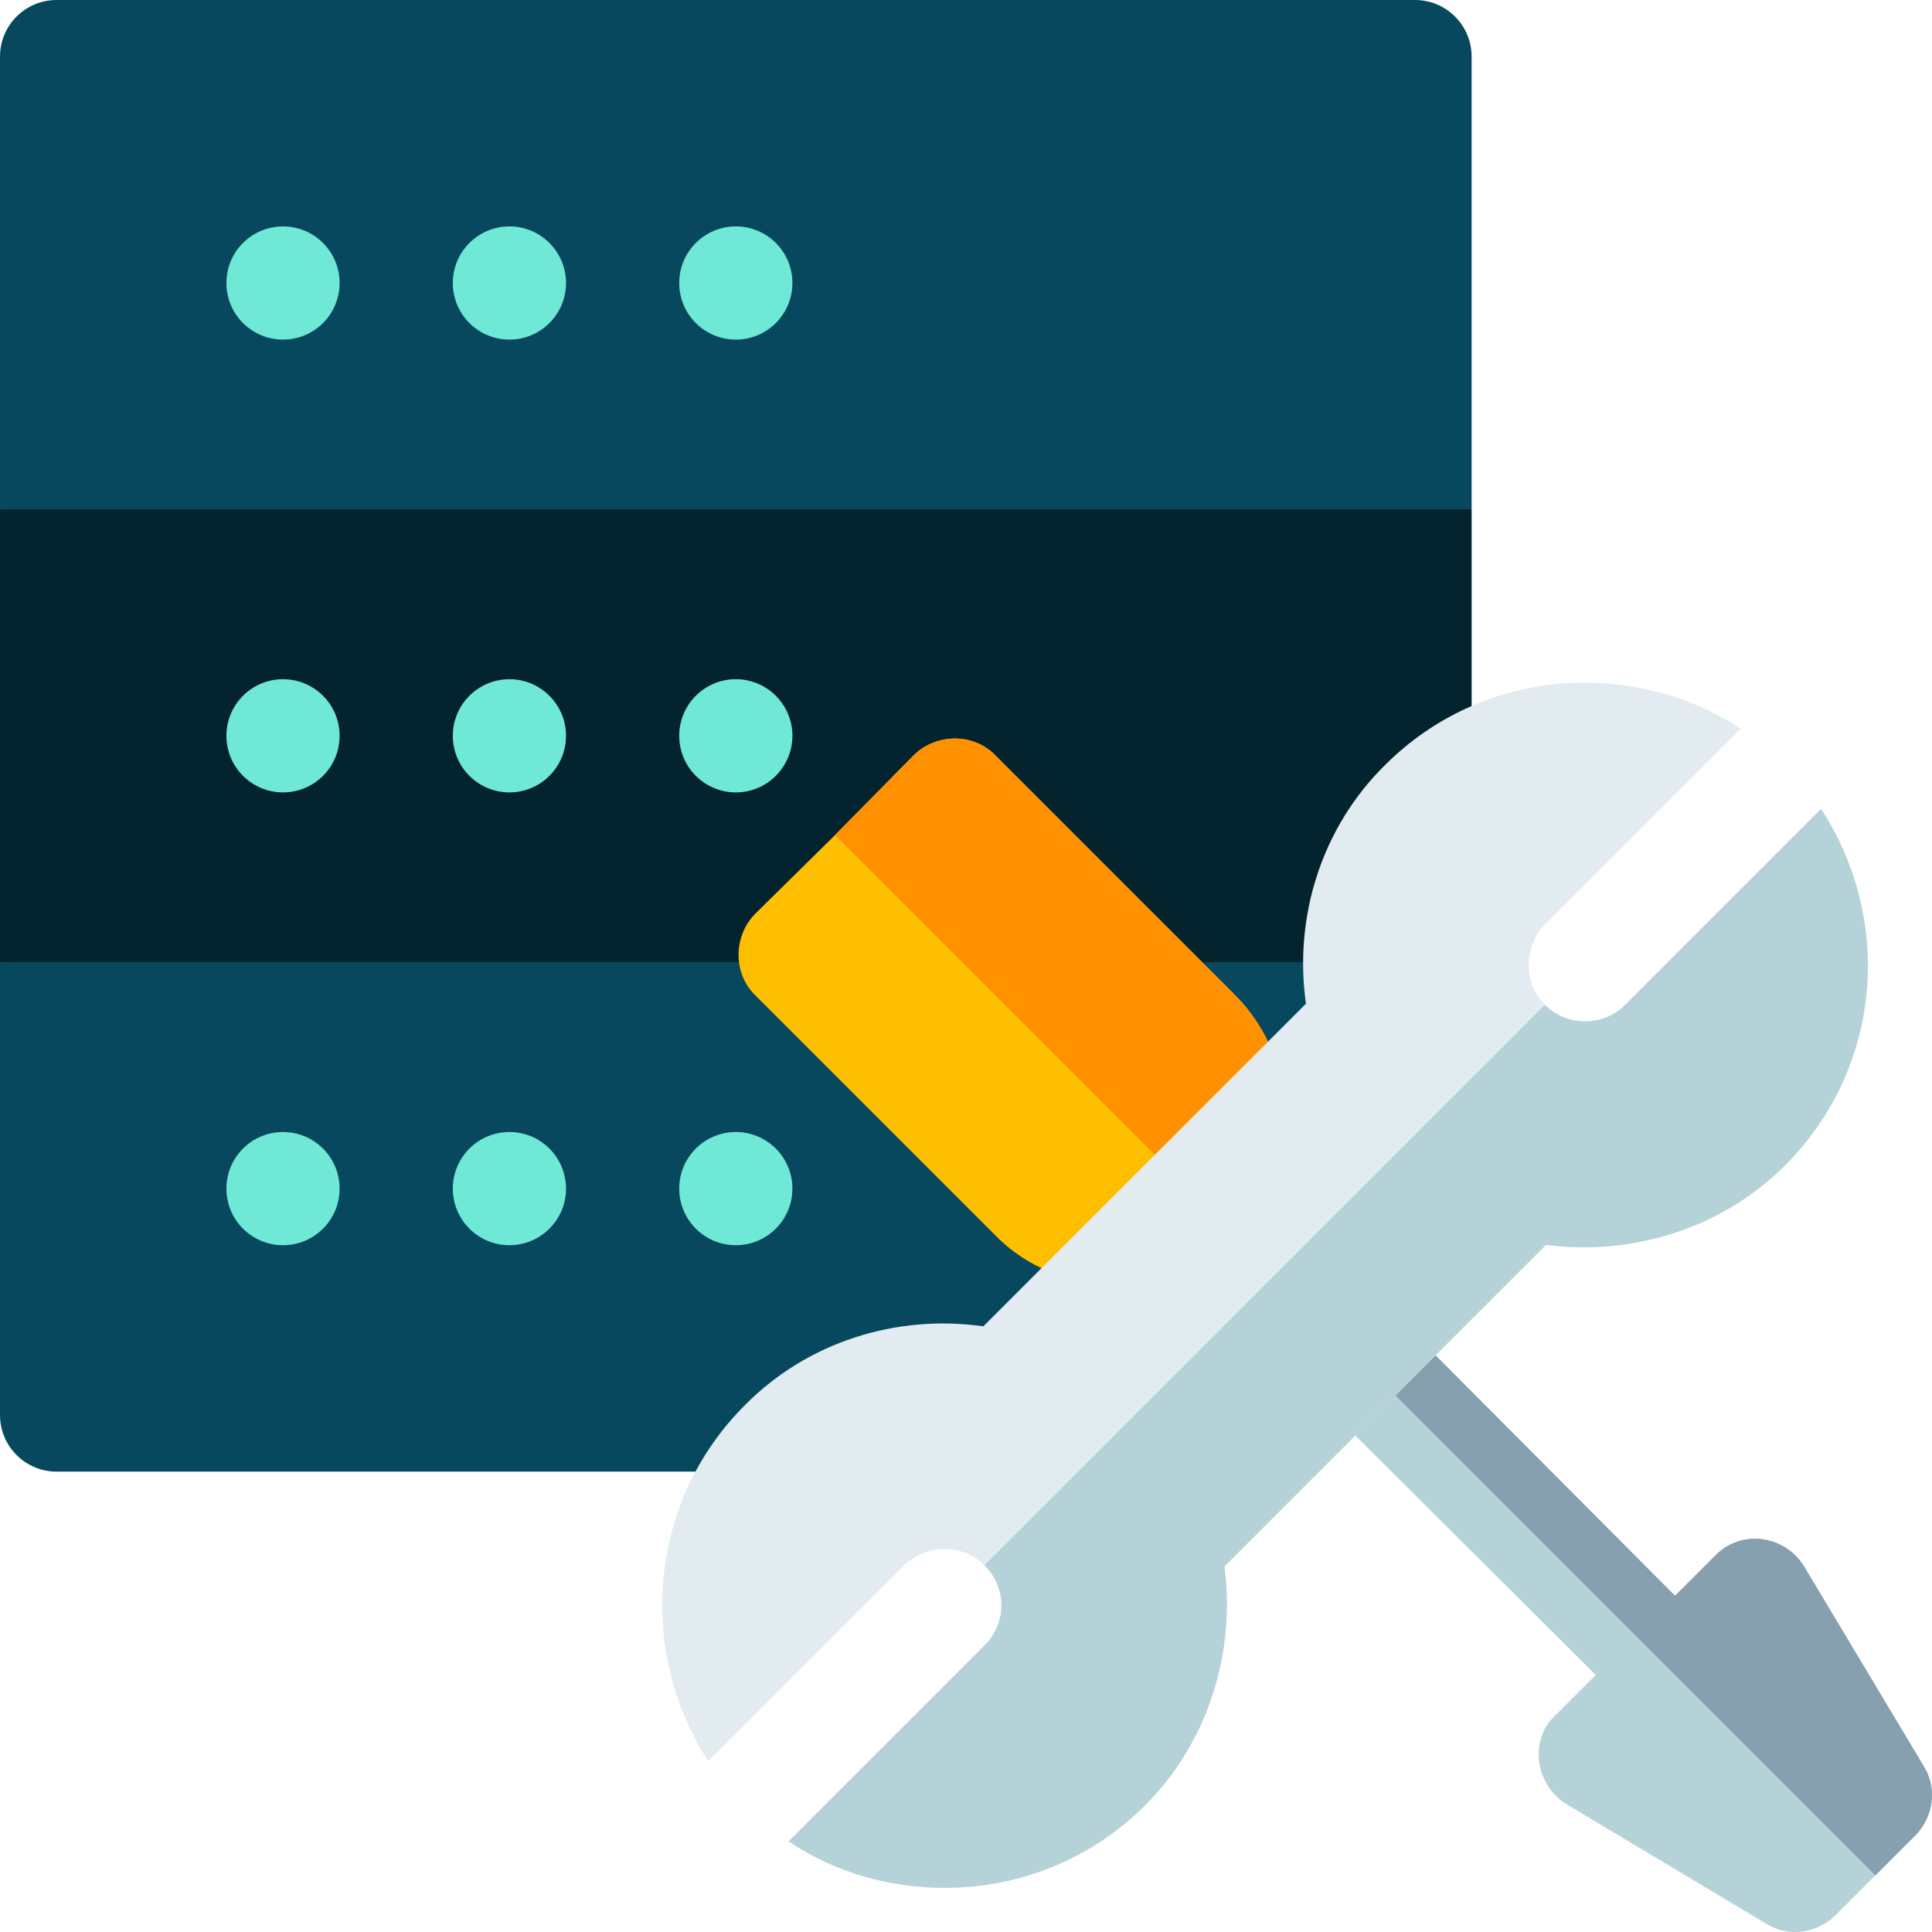
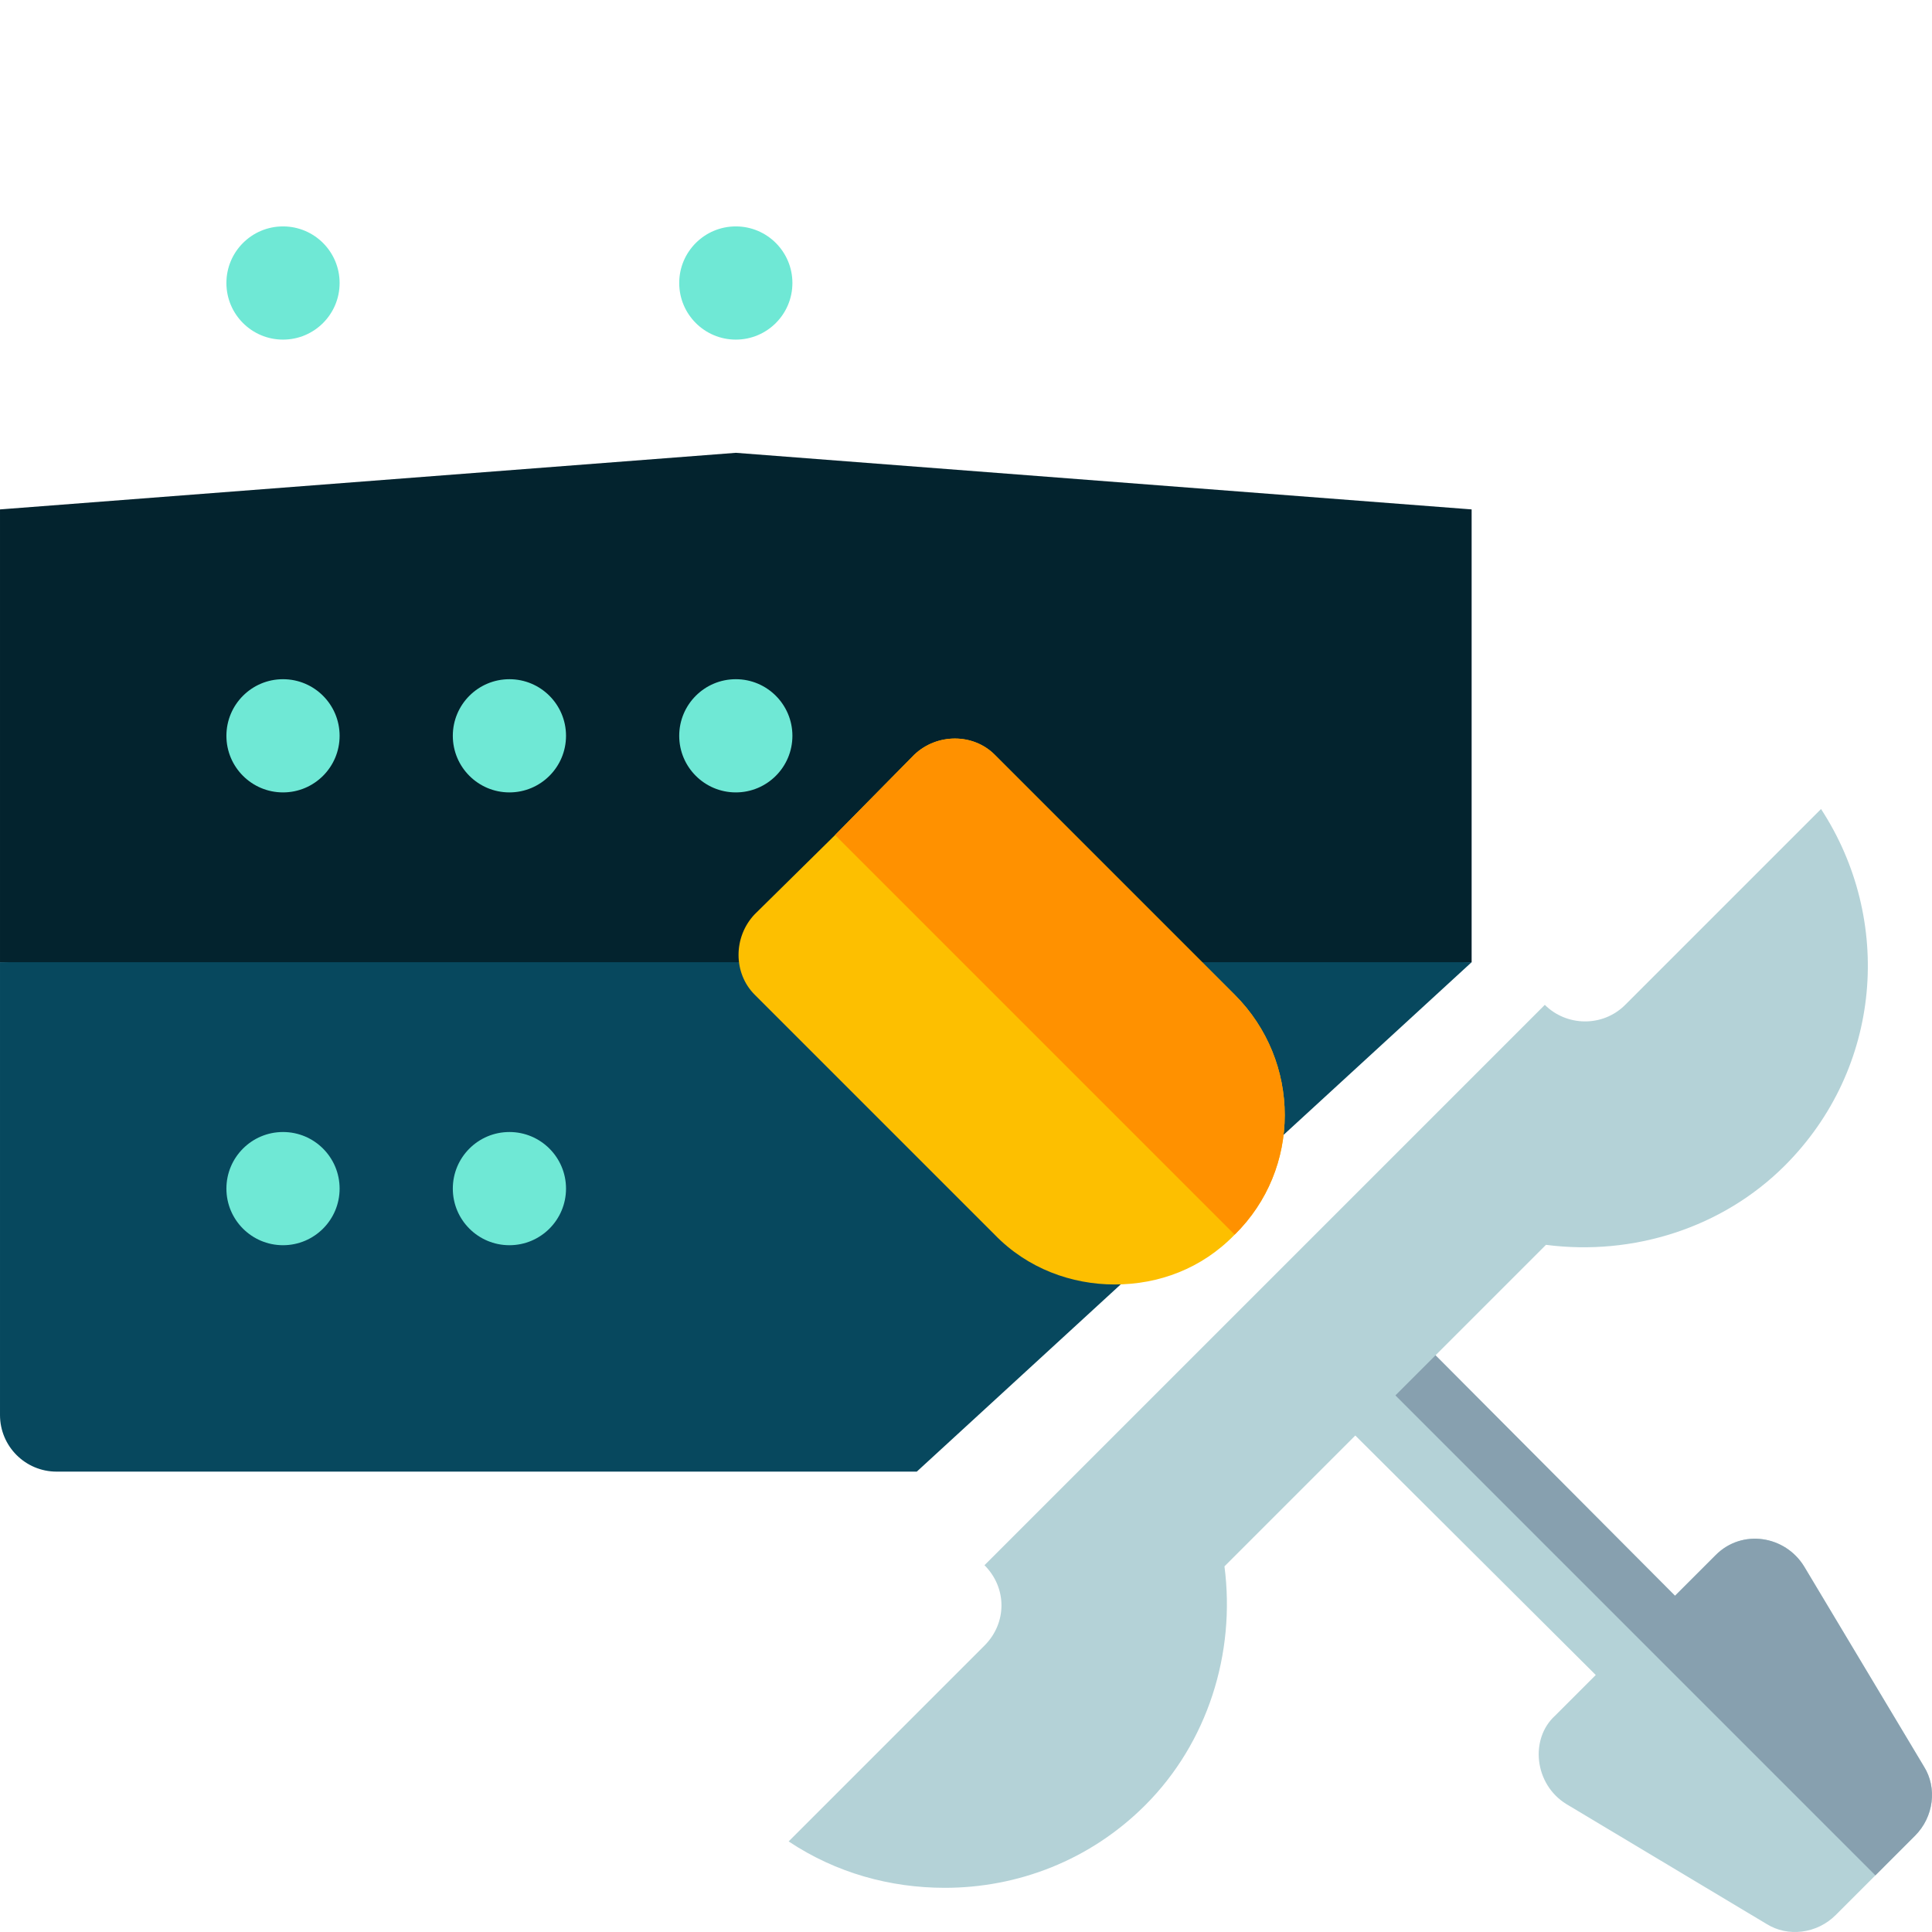
<svg xmlns="http://www.w3.org/2000/svg" version="1.1" width="512" height="512" x="0" y="0" viewBox="0 0 512 512.001" style="enable-background:new 0 0 512 512" xml:space="preserve" class="">
  <g>
    <path d="m0 135c0 3.254 0 124.453 0 119.996l195 15 194.996-15c0-3.254 0-124.453 0-119.996l-194.996-15zm0 0" fill="#03232e" data-original="#03232e" class="" />
    <path d="m0 374.996c0 8.289 6.711 15 15 15h227.957l147.039-135h-389.996zm0 0" fill="#07485e" data-original="#07485e" class="" />
-     <path d="m389.996 15c0-8.293-6.711-15-15-15h-359.996c-8.289 0-15 6.707-15 15v120h389.996zm0 0" fill="#07485e" data-original="#07485e" class="" />
    <path d="m90 75c0 8.285-6.715 15-15 15s-15-6.715-15-15 6.715-15 15-15 15 6.715 15 15zm0 0" fill="#6fe8d5" data-original="#6fe8d5" class="" />
-     <path d="m150 75c0 8.285-6.719 15-15 15-8.285 0-15-6.715-15-15s6.715-15 15-15c8.281 0 15 6.715 15 15zm0 0" fill="#6fe8d5" data-original="#6fe8d5" class="" />
    <path d="m209.996 75c0 8.285-6.715 15-14.996 15-8.285 0-15-6.715-15-15s6.715-15 15-15c8.281 0 14.996 6.715 14.996 15zm0 0" fill="#6fe8d5" data-original="#6fe8d5" class="" />
    <path d="m327.199 263.598-63.602-63.602c-5.699-5.699-15.301-5.699-21.301 0l-21 21.301-21.301 21c-5.699 6-5.699 15.602 0 21.301l63.602 63.598c8.699 9 20.398 13.203 31.801 13.203 11.699 0 23.098-4.203 31.801-13.203 17.695-17.398 17.695-45.898 0-63.598zm0 0" fill="#fdbf00" data-original="#fdbf00" class="" />
    <path d="m327.199 327.195-105.902-105.898 21-21.301c6-5.699 15.602-5.699 21.301 0l63.602 63.602c17.695 17.699 17.695 46.199 0 63.598zm0 0" fill="#ff9100" data-original="#ff9100" class="" />
    <path d="m507.492 486.496-20.996 20.996c-5.031 5.031-12.734 5.879-18.301 2.402l-53.102-31.801c-8.535-5.254-9.699-17.309-3-23.398l10.801-10.801-74.398-74.098c-6-6-6-15.301 0-21.301 6-6.004 15.301-6 21.301 0l74.098 74.398 10.801-10.801c7.016-7.012 18.402-5.121 23.398 3l31.801 53.102c3.473 5.555 2.637 13.262-2.402 18.301zm0 0" fill="#b4d2d7" data-original="#b4d2d7" />
    <path d="m507.492 486.496-10.496 10.5-148.5-148.5c6-6 15.301-6 21.301 0l74.098 74.398 10.801-10.801c7.016-7.012 18.402-5.117 23.398 3.004l31.801 53.098c3.473 5.555 2.637 13.262-2.402 18.301zm0 0" fill="#87a0af" data-original="#87a0af" />
-     <path d="m482.594 214.398-51.898 51.898c-6 6-15.602 5.699-21.301 0s-5.699-15.301 0-21.301l51.902-51.898c-29.102-18.898-68.699-15.898-94.199 9.602-16.801 16.5-24.301 40.199-21 63.297l-85.5 85.5c-23.102-3.301-46.801 4.199-63.301 21-25.5 25.5-28.5 65.102-9.598 94.199l51.898-51.898c6-5.703 15.602-5.703 21.301 0 6 6 6 15.297 0 21.297l-51.898 51.902c12.598 8.398 26.996 12.297 41.398 12.297 19.199 0 38.398-7.199 53.098-21.898 16.5-16.5 24-40.199 21-63.297l85.199-85.203c23.102 3.004 46.801-4.496 63.301-21 25.797-25.797 28.797-65.098 9.598-94.496zm0 0" fill="#e1ebf0" data-original="#e1ebf0" />
    <path d="m472.996 308.895c-16.5 16.5-40.199 24-63.301 21l-85.199 85.203c3 23.098-4.5 46.797-21 63.297-14.699 14.699-33.898 21.898-53.098 21.898-14.402 0-28.801-3.898-41.398-12.297l51.898-51.902c6-5.996 6-15.297 0-21.297l148.496-148.5c5.699 5.699 15.301 6 21.301 0l51.898-51.898c19.199 29.398 16.199 68.699-9.598 94.496zm0 0" fill="#b4d2d7" data-original="#b4d2d7" />
    <g fill="#6fe8d5">
      <path d="m90 194.996c0 8.285-6.715 15-15 15s-15-6.715-15-15c0-8.281 6.715-15 15-15s15 6.719 15 15zm0 0" fill="#6fe8d5" data-original="#6fe8d5" class="" />
      <path d="m150 194.996c0 8.285-6.719 15-15 15-8.285 0-15-6.715-15-15 0-8.281 6.715-15 15-15 8.281 0 15 6.719 15 15zm0 0" fill="#6fe8d5" data-original="#6fe8d5" class="" />
      <path d="m209.996 194.996c0 8.285-6.715 15-14.996 15-8.285 0-15-6.715-15-15 0-8.281 6.715-15 15-15 8.281 0 14.996 6.719 14.996 15zm0 0" fill="#6fe8d5" data-original="#6fe8d5" class="" />
      <path d="m90 314.996c0 8.285-6.715 15-15 15s-15-6.715-15-15 6.715-15 15-15 15 6.715 15 15zm0 0" fill="#6fe8d5" data-original="#6fe8d5" class="" />
      <path d="m150 314.996c0 8.285-6.719 15-15 15-8.285 0-15-6.715-15-15s6.715-15 15-15c8.281 0 15 6.715 15 15zm0 0" fill="#6fe8d5" data-original="#6fe8d5" class="" />
-       <path d="m209.996 314.996c0 8.285-6.715 15-14.996 15-8.285 0-15-6.715-15-15s6.715-15 15-15c8.281 0 14.996 6.715 14.996 15zm0 0" fill="#6fe8d5" data-original="#6fe8d5" class="" />
    </g>
  </g>
</svg>